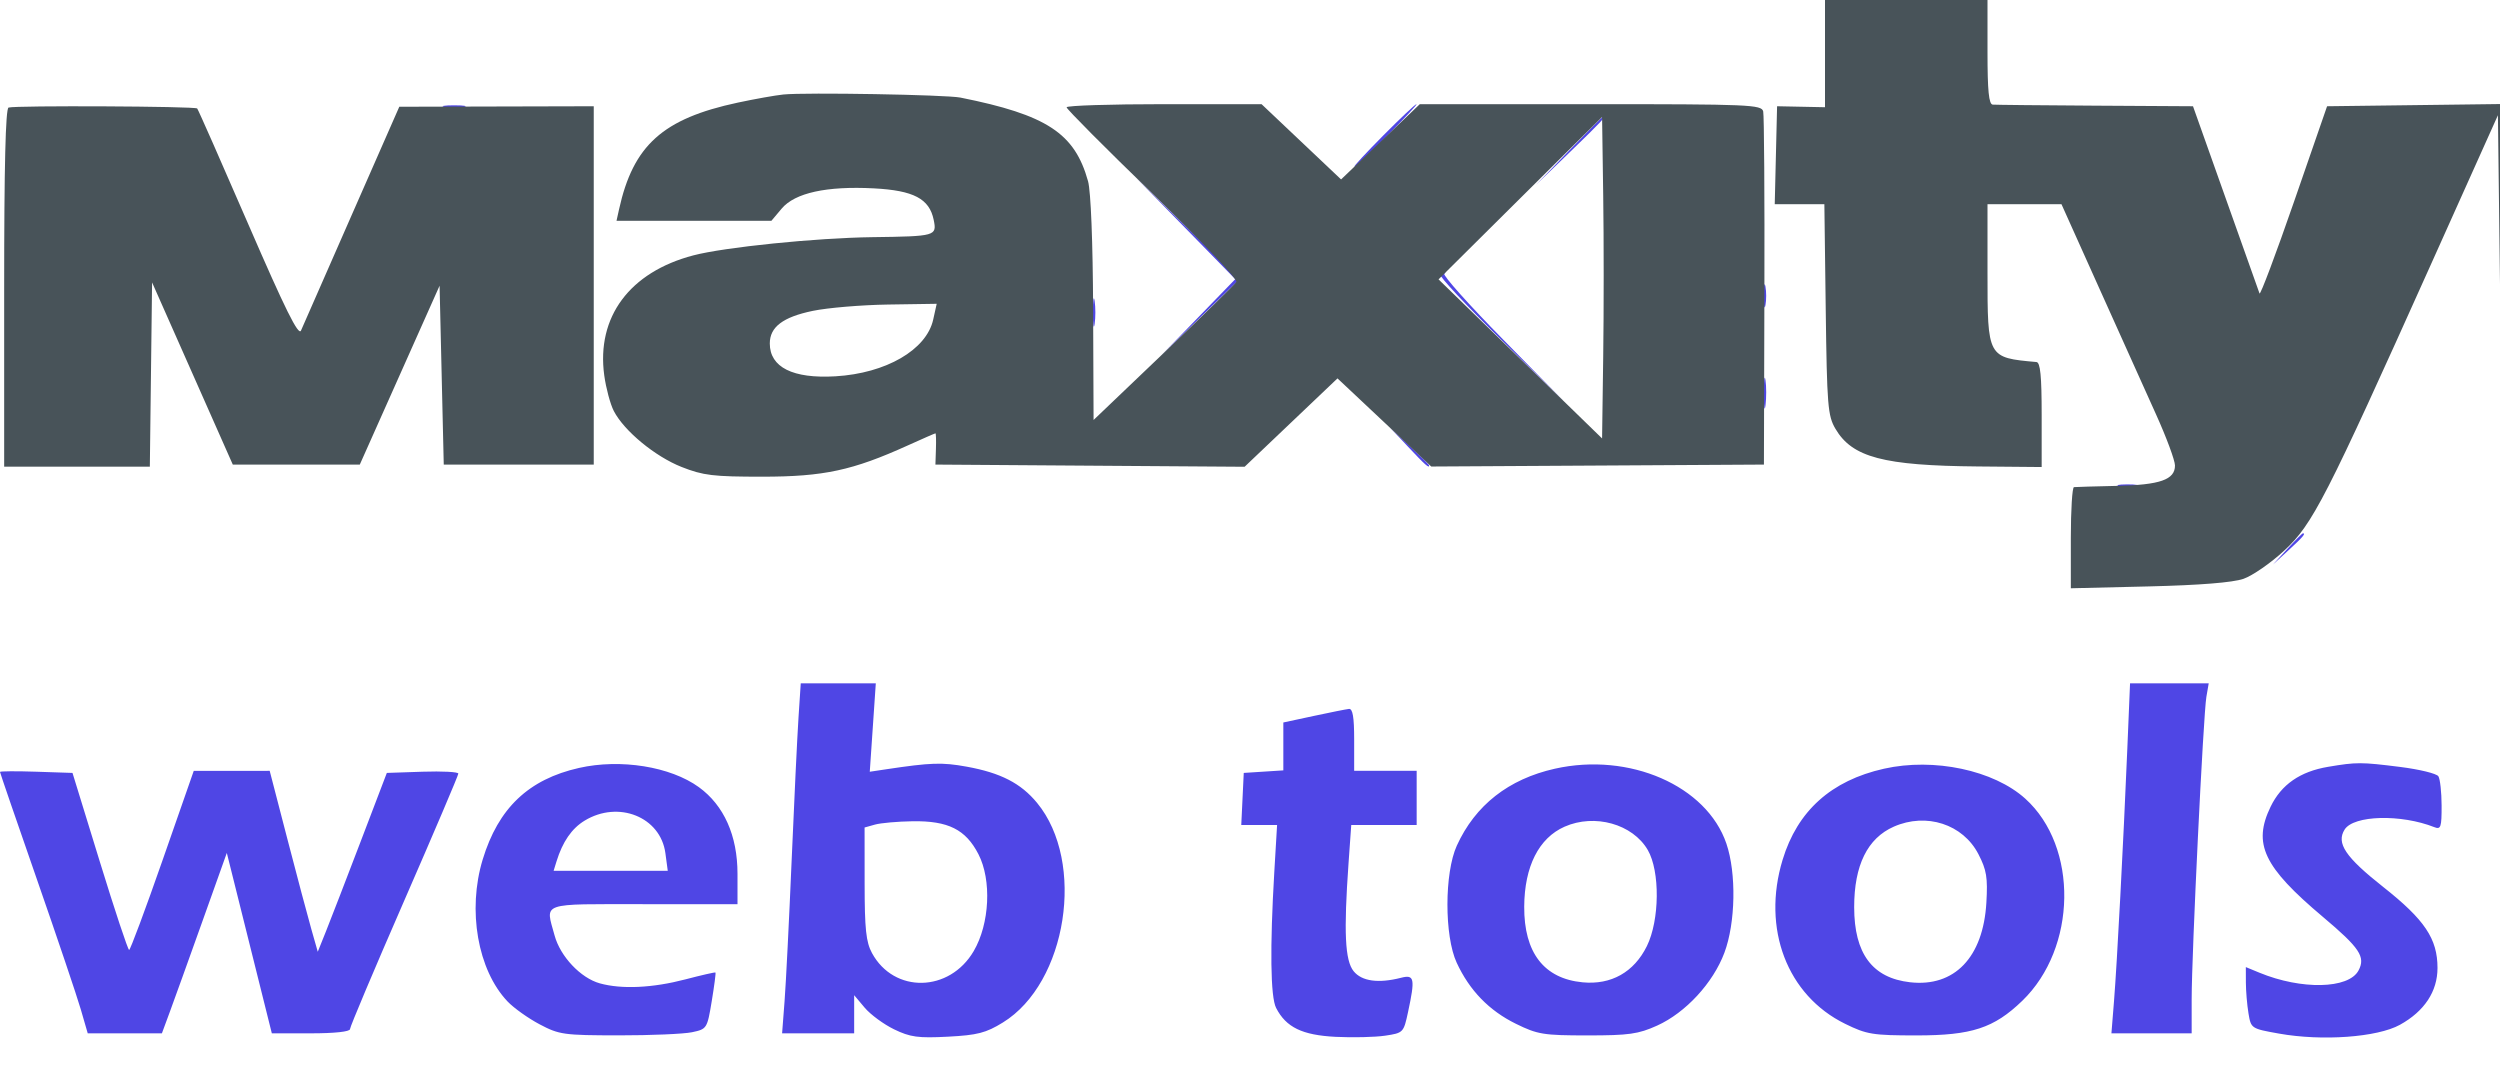
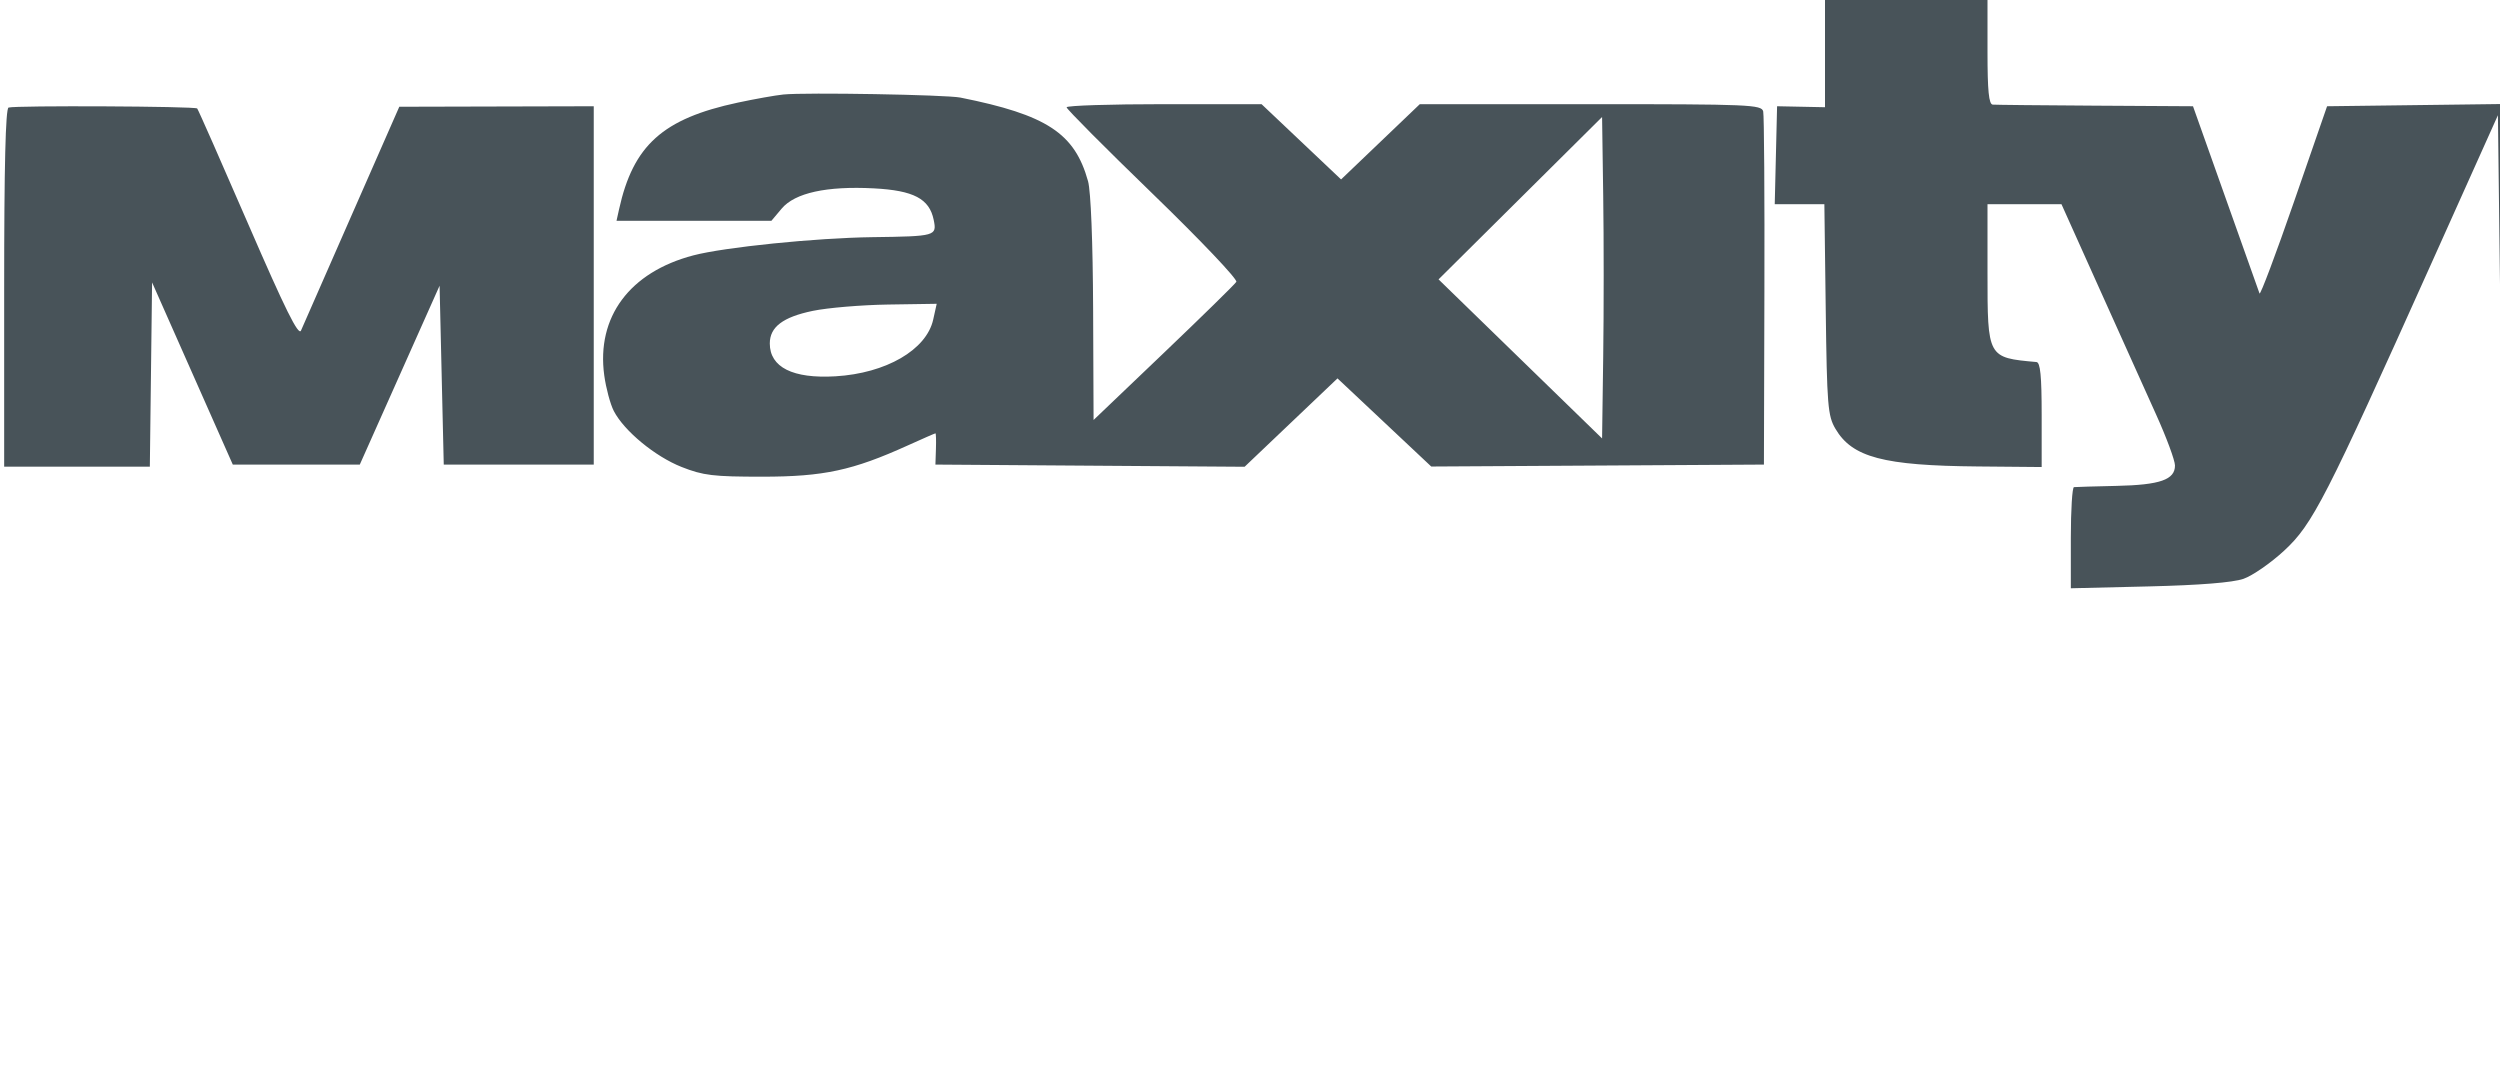
<svg xmlns="http://www.w3.org/2000/svg" width="600" height="262" viewBox="0 0 600 262" version="1.1">
-   <path d="M 106.750 25.706 C 107.987 25.944, 110.013 25.944, 111.250 25.706 C 112.487 25.467, 111.475 25.272, 109 25.272 C 106.525 25.272, 105.513 25.467, 106.750 25.706 M 332 32.500 C 327.903 36.625, 324.775 40, 325.050 40 C 325.325 40, 328.903 36.625, 333 32.500 C 337.097 28.375, 340.225 25, 339.950 25 C 339.675 25, 336.097 28.375, 332 32.500 M 376.477 36.250 L 368.500 44.500 376.750 36.523 C 384.412 29.115, 385.456 28, 384.727 28 C 384.576 28, 380.864 31.712, 376.477 36.250 M 284.487 54.747 L 296.464 66.995 287.489 76.247 L 278.514 85.500 288.001 76.249 L 297.488 66.998 284.999 54.749 L 272.511 42.500 284.487 54.747 M 345.613 65.817 C 345.336 66.266, 351.947 73.353, 360.304 81.567 L 375.500 96.500 360.714 81.452 C 352.582 73.176, 346.245 66.088, 346.631 65.702 C 347.017 65.316, 347.060 65, 346.726 65 C 346.391 65, 345.891 65.368, 345.613 65.817 M 423.272 71 C 423.272 73.475, 423.467 74.487, 423.706 73.250 C 423.944 72.013, 423.944 69.987, 423.706 68.750 C 423.467 67.513, 423.272 68.525, 423.272 71 M 262.300 75 C 262.300 78.025, 262.487 79.263, 262.716 77.750 C 262.945 76.237, 262.945 73.763, 262.716 72.250 C 262.487 70.737, 262.300 71.975, 262.300 75 M 423.310 94.500 C 423.315 97.800, 423.502 99.029, 423.725 97.232 C 423.947 95.435, 423.943 92.735, 423.715 91.232 C 423.486 89.729, 423.304 91.200, 423.310 94.500 M 337.958 107.250 C 342.102 111.665, 343 112.459, 343 111.708 C 343 111.548, 340.863 109.410, 338.250 106.958 L 333.500 102.500 337.958 107.250 M 508.762 116.707 C 510.006 116.946, 511.806 116.937, 512.762 116.687 C 513.718 116.437, 512.700 116.241, 510.500 116.252 C 508.300 116.263, 507.518 116.468, 508.762 116.707 M 548.946 131.750 L 545.500 135.500 549.250 132.054 C 552.740 128.846, 553.460 128, 552.696 128 C 552.529 128, 550.842 129.688, 548.946 131.750 M 191.638 172.250 C 191.341 176.787, 190.601 192.200, 189.994 206.500 C 189.388 220.800, 188.624 235.988, 188.298 240.250 L 187.704 248 196.352 248 L 205 248 205 243.423 L 205 238.847 207.523 241.845 C 208.911 243.495, 212.092 245.834, 214.591 247.044 C 218.471 248.922, 220.357 249.180, 227.505 248.804 C 234.584 248.433, 236.617 247.908, 240.688 245.403 C 256.098 235.919, 260.615 206.908, 248.895 192.689 C 245.010 187.975, 240.152 185.478, 231.986 183.997 C 226.077 182.926, 223.420 183.014, 212.623 184.636 L 208.746 185.219 209.469 174.609 L 210.192 164 201.186 164 L 192.180 164 191.638 172.250 M 510.554 179.750 C 509.616 202.270, 508.090 231.212, 507.364 240.250 L 506.742 248 516.371 248 L 526 248 526 239.741 C 526 229.015, 528.802 171.475, 529.531 167.250 L 530.091 164 520.651 164 L 511.211 164 510.554 179.750 M 315.250 171.837 L 308 173.396 308 179.143 L 308 184.890 303.250 185.195 L 298.500 185.500 298.202 191.750 L 297.905 198 302.202 197.999 L 306.500 197.999 305.834 209.249 C 304.756 227.452, 304.912 239.272, 306.265 241.904 C 308.657 246.559, 312.530 248.437, 320.572 248.843 C 324.681 249.051, 330.025 248.923, 332.449 248.560 C 336.790 247.909, 336.872 247.824, 337.928 242.900 C 339.661 234.821, 339.462 233.844, 336.250 234.667 C 330.814 236.061, 326.830 235.508, 324.871 233.089 C 322.794 230.524, 322.474 223.723, 323.650 207.154 L 324.299 198 332.150 198 L 340 198 340 191.500 L 340 185 332.500 185 L 325 185 325 177.500 C 325 172.092, 324.651 170.039, 323.750 170.140 C 323.063 170.216, 319.238 170.980, 315.250 171.837 M 138.972 184.302 C 126.866 187.034, 119.592 193.948, 115.846 206.283 C 112.143 218.473, 114.649 232.799, 121.804 240.343 C 123.287 241.907, 126.750 244.376, 129.500 245.831 C 134.213 248.323, 135.303 248.475, 148.500 248.487 C 156.200 248.494, 164.122 248.154, 166.105 247.732 C 169.654 246.976, 169.728 246.860, 170.818 240.278 C 171.427 236.601, 171.830 233.507, 171.713 233.403 C 171.596 233.299, 168.350 234.039, 164.500 235.049 C 156.613 237.117, 149.203 237.462, 143.956 236.004 C 139.354 234.726, 134.467 229.548, 133.097 224.500 C 130.908 216.434, 129.294 217, 154.500 217 L 177 217 177 209.696 C 177 200.557, 173.754 193.283, 167.727 188.917 C 160.904 183.974, 148.936 182.053, 138.972 184.302 M 373.166 184.489 C 362.053 186.980, 354.055 193.256, 349.638 202.949 C 346.647 209.512, 346.630 224.620, 349.606 231.051 C 352.684 237.704, 357.381 242.549, 363.818 245.710 C 369.036 248.272, 370.439 248.500, 381 248.500 C 390.940 248.500, 393.207 248.180, 397.714 246.142 C 404.549 243.051, 411.141 235.913, 413.854 228.662 C 416.539 221.485, 416.757 209.577, 414.333 202.463 C 409.600 188.573, 391.059 180.478, 373.166 184.489 M 452.166 184.489 C 439.494 187.330, 431.392 194.605, 427.825 206.350 C 422.805 222.876, 428.899 238.875, 442.818 245.710 C 448.036 248.272, 449.439 248.500, 460 248.500 C 473.211 248.500, 478.543 246.753, 485.336 240.201 C 498.479 227.523, 498.848 203.226, 486.072 191.684 C 478.505 184.848, 464.152 181.802, 452.166 184.489 M 558.753 184.034 C 552.026 185.167, 547.522 188.289, 544.948 193.606 C 540.626 202.536, 543.242 208.051, 557.490 220.049 C 566.361 227.519, 567.785 229.665, 566.038 232.928 C 563.666 237.361, 552.339 237.606, 542.250 233.443 L 539 232.102 539.011 235.801 C 539.017 237.835, 539.296 241.156, 539.631 243.181 C 540.236 246.839, 540.279 246.868, 546.953 248.061 C 557.319 249.913, 570.545 248.953, 575.979 245.953 C 581.857 242.708, 585 237.956, 585 232.312 C 585 225.303, 581.946 220.748, 571.956 212.857 C 562.891 205.696, 560.653 202.367, 562.707 199.095 C 564.872 195.645, 576.222 195.343, 584.250 198.521 C 585.797 199.134, 585.998 198.535, 585.985 193.357 C 585.976 190.136, 585.629 186.964, 585.213 186.310 C 584.796 185.655, 580.653 184.643, 576.004 184.060 C 566.643 182.886, 565.584 182.884, 558.753 184.034 M 0 185.263 C 0 185.450, 3.987 197.055, 8.860 211.052 C 13.733 225.048, 18.470 239.088, 19.388 242.250 L 21.056 248 29.956 248 L 38.856 248 40.794 242.750 C 41.860 239.863, 45.365 230.120, 48.583 221.099 L 54.434 204.699 59.837 226.349 L 65.240 248 74.620 248 C 80.300 248, 84 247.600, 84 246.985 C 84 246.426, 89.850 232.568, 97 216.189 C 104.150 199.810, 110 186.074, 110 185.665 C 110 185.257, 106.139 185.052, 101.420 185.211 L 92.840 185.500 86.543 202 C 83.080 211.075, 79.351 220.733, 78.256 223.462 L 76.265 228.423 74.710 222.962 C 73.855 219.958, 71.259 210.188, 68.941 201.250 L 64.727 185 55.613 185.005 L 46.500 185.010 39 206.493 C 34.875 218.309, 31.270 227.982, 30.990 227.988 C 30.709 227.995, 27.537 218.438, 23.939 206.750 L 17.399 185.500 8.700 185.211 C 3.915 185.052, 0 185.075, 0 185.263 M 140.299 196.960 C 137.210 198.843, 135.015 202.032, 133.559 206.750 L 132.865 209 146.564 209 L 160.263 209 159.693 204.750 C 158.529 196.069, 148.420 192.008, 140.299 196.960 M 210 197.900 L 207.500 198.600 207.509 212.050 C 207.517 222.987, 207.848 226.105, 209.280 228.741 C 214.568 238.469, 227.863 238.210, 233.691 228.264 C 237.525 221.722, 238.035 211.226, 234.822 205 C 231.758 199.063, 227.569 196.972, 219 197.101 C 215.425 197.155, 211.375 197.514, 210 197.900 M 375.500 198.403 C 369.314 201.133, 365.868 207.958, 365.812 217.587 C 365.749 228.633, 370.557 234.867, 379.829 235.758 C 386.679 236.416, 392.166 233.323, 395.250 227.066 C 398.322 220.832, 398.432 209.104, 395.466 204 C 391.843 197.766, 382.730 195.211, 375.500 198.403 M 454.500 198.403 C 448.186 201.190, 444.999 207.669, 445.002 217.718 C 445.004 228.866, 449.366 234.723, 458.424 235.744 C 469.077 236.945, 475.967 229.755, 476.729 216.644 C 477.080 210.615, 476.782 208.798, 474.822 205 C 471.109 197.804, 462.320 194.951, 454.500 198.403" stroke="none" fill="#4f46e5" fill-rule="evenodd" />
  <path d="M 438 12.866 L 438 25.733 432.250 25.616 L 426.500 25.500 426.218 37.250 L 425.937 49 431.892 49 L 437.848 49 438.174 74.250 C 438.472 97.359, 438.670 99.789, 440.500 102.902 C 444.537 109.770, 452.008 111.748, 474.692 111.951 L 490 112.088 490 99.544 C 490 90.235, 489.678 86.971, 488.750 86.888 C 476.985 85.836, 477 85.864, 477 65.389 L 477 49 485.875 49 L 494.750 49 503.850 69.250 C 508.855 80.388, 514.984 94, 517.470 99.500 C 519.956 105, 521.992 110.497, 521.995 111.715 C 522.003 115.128, 518.416 116.384, 508 116.613 C 502.775 116.728, 498.163 116.862, 497.750 116.911 C 497.337 116.960, 497 122.442, 497 129.094 L 497 141.187 515.750 140.738 C 527.934 140.446, 535.878 139.809, 538.436 138.919 C 540.601 138.166, 544.997 135.120, 548.206 132.149 C 555.051 125.811, 558.077 119.907, 583.594 63.077 L 599.500 27.654 600.016 69.577 L 600.533 111.500 600.766 68.230 L 601 24.960 579.750 25.230 L 558.500 25.500 550.559 48.428 C 546.192 61.038, 542.468 70.938, 542.284 70.428 C 542.100 69.918, 538.433 59.600, 534.134 47.500 L 526.320 25.500 502.910 25.359 C 490.034 25.282, 478.938 25.169, 478.250 25.109 C 477.322 25.028, 477 21.775, 477 12.500 L 477 0 457.500 0 L 438 0 438 12.866 M 188 22.681 C 186.075 22.878, 181.166 23.753, 177.092 24.623 C 159.076 28.474, 151.972 34.857, 148.570 50.250 L 147.962 53 166.546 53 L 185.129 53 187.600 50.064 C 190.781 46.284, 198.397 44.613, 209.733 45.208 C 219.272 45.708, 223.049 47.696, 224.085 52.762 C 224.879 56.641, 224.609 56.717, 209.346 56.920 C 195.765 57.100, 173.886 59.326, 166.408 61.289 C 151.111 65.303, 143.104 76.086, 145.020 90.091 C 145.440 93.166, 146.473 97.015, 147.315 98.643 C 149.787 103.423, 157.211 109.551, 163.581 112.071 C 168.761 114.120, 171.186 114.412, 183 114.406 C 197.695 114.398, 204.632 112.905, 217.888 106.896 C 221.402 105.303, 224.382 104, 224.511 104 C 224.641 104, 224.691 105.688, 224.623 107.750 L 224.500 111.500 261.603 111.762 L 298.706 112.024 309.853 101.418 L 320.999 90.813 332.250 101.390 L 343.500 111.967 383.421 111.733 L 423.342 111.500 423.456 70 C 423.519 47.175, 423.390 27.712, 423.169 26.750 C 422.794 25.118, 419.994 25, 381.760 25 L 340.753 25 331.306 34.031 L 321.859 43.062 312.316 34.031 L 302.774 25 279.387 25 C 266.524 25, 255.992 25.337, 255.982 25.750 C 255.972 26.163, 265.281 35.520, 276.668 46.543 C 288.081 57.591, 297.079 67.063, 296.718 67.647 C 296.358 68.230, 288.502 75.927, 279.261 84.751 L 262.458 100.795 262.349 74.148 C 262.283 58.087, 261.800 45.911, 261.132 43.500 C 257.939 31.970, 251.222 27.566, 230.500 23.420 C 227.052 22.730, 193.246 22.142, 188 22.681 M 2.054 25.815 C 1.337 26.054, 1 39.889, 1 69.083 L 1 112 18.481 112 L 35.962 112 36.231 89.889 L 36.500 67.778 46.185 89.639 L 55.870 111.500 71.110 111.500 L 86.349 111.500 95.924 90.036 L 105.500 68.571 106 90.036 L 106.500 111.500 124.500 111.500 L 142.500 111.500 142.500 68.500 L 142.500 25.500 119.165 25.560 L 95.830 25.620 84.431 51.560 C 78.162 65.827, 72.676 78.325, 72.240 79.333 C 71.647 80.703, 68.454 74.262, 59.599 53.833 C 53.083 38.800, 47.560 26.290, 47.327 26.034 C 46.836 25.496, 3.638 25.287, 2.054 25.815 M 364.875 47.567 L 345.251 67.052 364.875 86.139 L 384.500 105.225 384.771 85.547 C 384.921 74.723, 384.921 57.366, 384.771 46.975 L 384.500 28.082 364.875 47.567 M 195.050 74.612 C 187.883 76.105, 184.750 78.485, 184.750 82.436 C 184.750 88.146, 190.292 90.918, 200.500 90.315 C 212.645 89.597, 222.356 83.965, 223.967 76.706 L 224.809 72.911 213.155 73.089 C 206.745 73.187, 198.597 73.872, 195.050 74.612" stroke="none" fill="#485359" fill-rule="evenodd" />
</svg>